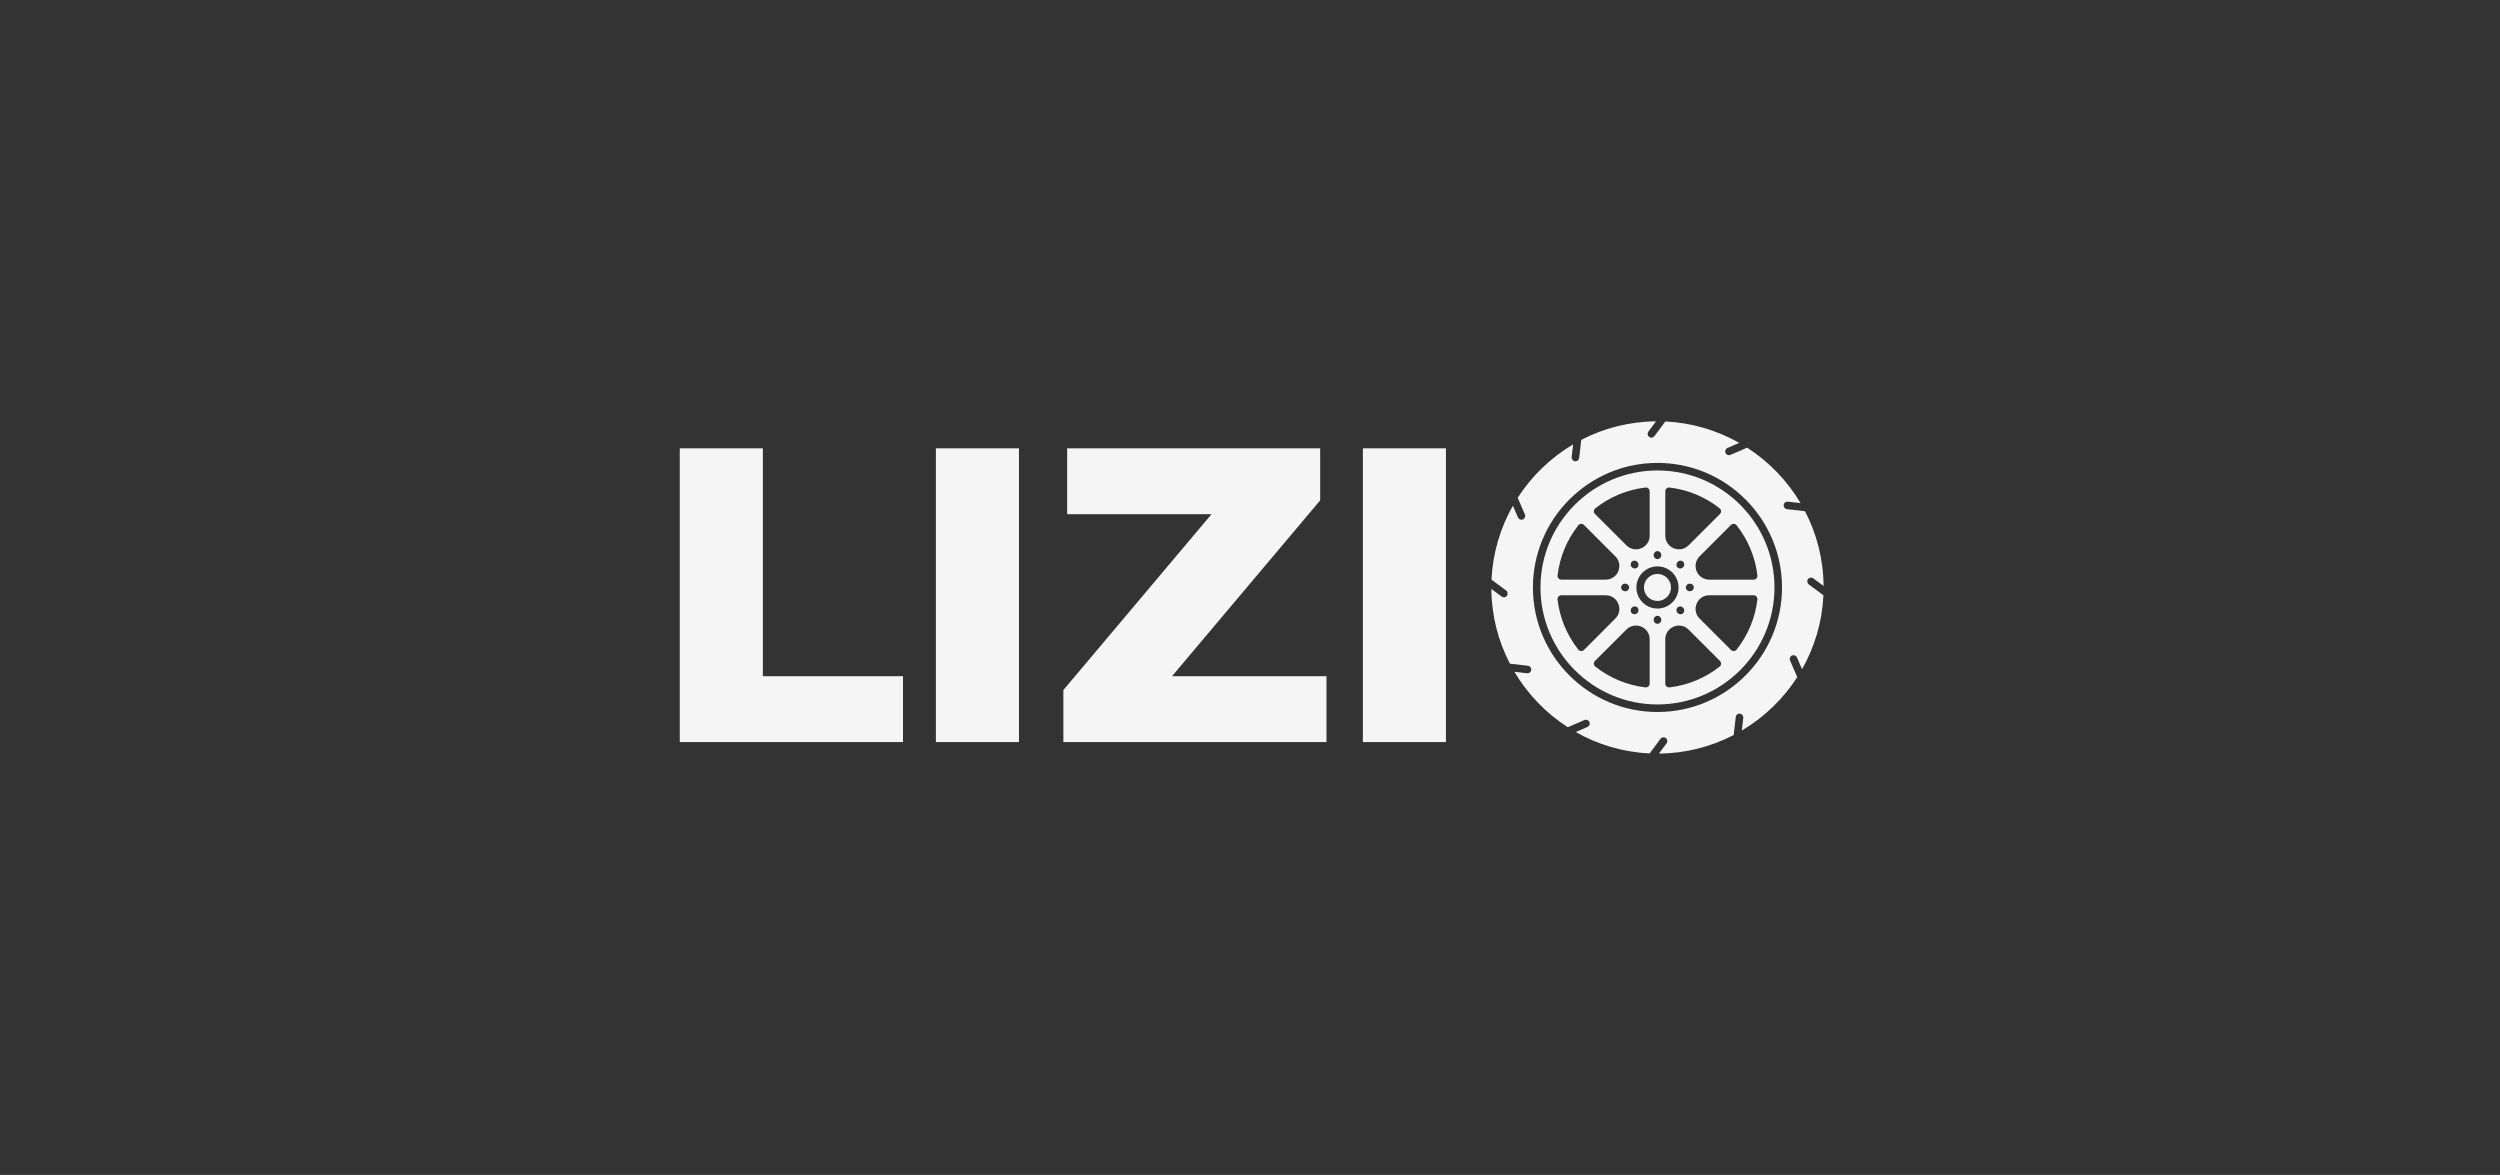
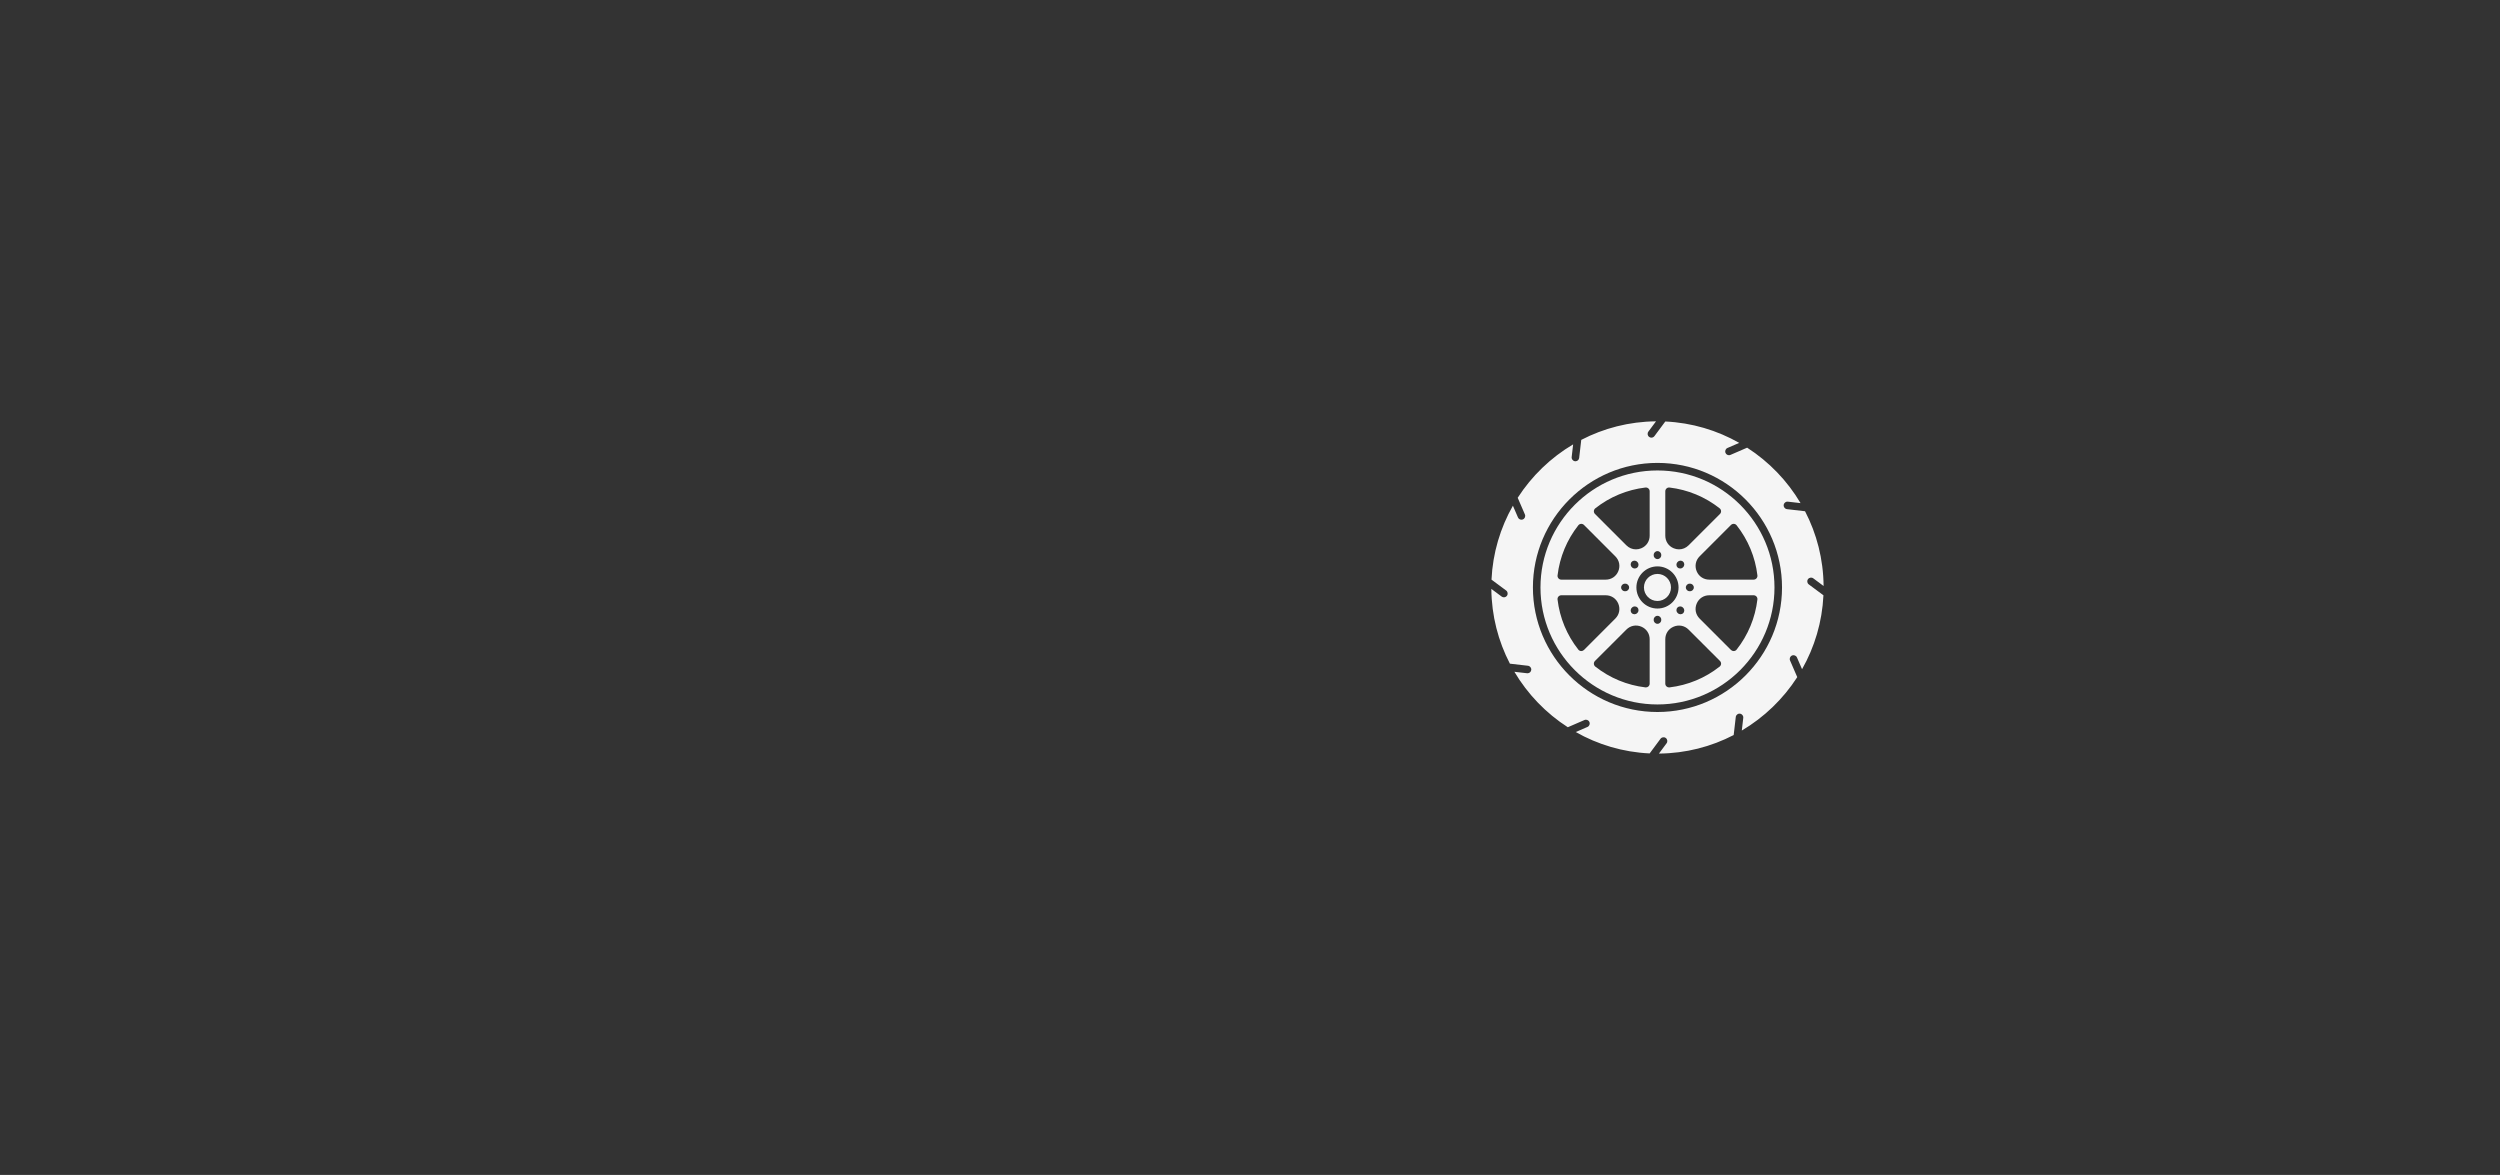
<svg xmlns="http://www.w3.org/2000/svg" width="283" height="133" viewBox="0 0 283 133" fill="none">
  <rect x="0" y="0" width="283" height="133" fill="#333333" stroke="none" />
-   <path d="M76.95 84V50.75H86.355V76.543H102.22V84H76.95ZM105.942 84V50.75H115.347V84H105.942ZM120.375 84V78.11L139.945 54.883L141.085 58.208H120.803V50.75H149.445V56.64L129.875 79.868L128.735 76.543H150.158V84H120.375ZM154.277 84V50.75H163.682V84H154.277Z" fill="#F5F5F5" />
  <path d="M187.625 68.031C188.47 68.031 189.156 67.345 189.156 66.5C189.156 65.654 188.47 64.969 187.625 64.969C186.779 64.969 186.094 65.654 186.094 66.5C186.094 67.345 186.779 68.031 187.625 68.031Z" fill="#F5F5F5" />
  <path d="M204.667 65.557C204.807 65.368 205.075 65.329 205.265 65.469L206.431 66.335C206.404 63.287 205.649 60.413 204.331 57.873L202.288 57.637C202.054 57.61 201.885 57.397 201.913 57.163C201.94 56.928 202.153 56.759 202.386 56.788L203.823 56.953C202.324 54.42 200.248 52.268 197.776 50.677L195.892 51.493C195.837 51.517 195.779 51.529 195.722 51.529C195.557 51.529 195.4 51.432 195.33 51.271C195.236 51.054 195.336 50.802 195.552 50.709L196.879 50.134C194.387 48.719 191.543 47.854 188.511 47.713L187.281 49.37C187.197 49.483 187.068 49.543 186.937 49.543C186.849 49.543 186.759 49.516 186.683 49.459C186.494 49.318 186.454 49.05 186.594 48.861L187.46 47.695C184.413 47.721 181.538 48.477 178.998 49.794L178.762 51.838C178.737 52.056 178.552 52.216 178.338 52.216C178.321 52.216 178.305 52.215 178.289 52.213C178.054 52.186 177.886 51.974 177.913 51.739L178.079 50.303C175.545 51.802 173.394 53.878 171.803 56.349L172.619 58.233C172.713 58.45 172.613 58.702 172.396 58.796C172.341 58.819 172.283 58.831 172.227 58.831C172.061 58.831 171.904 58.734 171.834 58.573L171.26 57.246C169.845 59.739 168.98 62.583 168.838 65.614L170.496 66.845C170.685 66.986 170.725 67.253 170.585 67.443C170.501 67.555 170.371 67.615 170.241 67.615C170.152 67.615 170.063 67.588 169.987 67.531L168.82 66.665C168.847 69.713 169.603 72.587 170.92 75.127L172.963 75.363C173.197 75.39 173.366 75.603 173.339 75.837C173.313 76.055 173.129 76.215 172.914 76.215C172.898 76.215 172.882 76.215 172.865 76.212L171.428 76.046C172.927 78.58 175.003 80.732 177.475 82.323L179.359 81.507C179.575 81.413 179.828 81.513 179.921 81.729C180.015 81.946 179.916 82.198 179.699 82.291L178.372 82.866C180.865 84.281 183.708 85.146 186.74 85.287L187.97 83.629C188.111 83.44 188.379 83.401 188.568 83.541C188.758 83.682 188.797 83.95 188.657 84.139L187.791 85.305C190.838 85.279 193.713 84.523 196.253 83.206L196.489 81.162C196.516 80.928 196.729 80.756 196.963 80.787C197.197 80.814 197.365 81.026 197.338 81.261L197.172 82.698C199.706 81.198 201.858 79.122 203.449 76.651L202.633 74.767C202.539 74.55 202.638 74.298 202.855 74.204C203.071 74.111 203.323 74.21 203.417 74.427L203.992 75.754C205.407 73.261 206.271 70.417 206.413 67.386L204.755 66.155C204.566 66.014 204.526 65.747 204.667 65.557ZM187.625 80.599C179.851 80.599 173.526 74.275 173.526 66.5C173.526 58.725 179.851 52.401 187.625 52.401C195.4 52.401 201.725 58.725 201.725 66.5C201.725 74.275 195.4 80.599 187.625 80.599Z" fill="#F5F5F5" />
  <path d="M187.626 53.256C180.323 53.256 174.382 59.197 174.382 66.5C174.382 73.803 180.323 79.744 187.626 79.744C194.929 79.744 200.871 73.803 200.871 66.5C200.871 59.197 194.929 53.256 187.626 53.256ZM188.511 55.612C188.511 55.49 188.563 55.373 188.654 55.292C188.745 55.211 188.866 55.174 188.988 55.187C191.06 55.432 193.023 56.246 194.664 57.542C194.76 57.617 194.819 57.73 194.826 57.852C194.833 57.975 194.788 58.094 194.701 58.18L191.147 61.732C190.847 62.03 190.462 62.187 190.065 62.187C189.864 62.187 189.661 62.147 189.464 62.066C188.876 61.822 188.511 61.275 188.511 60.639V55.612ZM191.74 66.5C191.74 66.736 191.549 66.927 191.313 66.927H191.264C191.028 66.927 190.837 66.736 190.837 66.5C190.837 66.264 191.028 66.072 191.264 66.072H191.313C191.549 66.072 191.74 66.264 191.74 66.5ZM184.717 68.805L184.752 68.77C184.919 68.603 185.189 68.603 185.356 68.77C185.523 68.937 185.523 69.207 185.356 69.374L185.322 69.409C185.238 69.492 185.129 69.534 185.019 69.534C184.91 69.534 184.8 69.492 184.717 69.409C184.55 69.242 184.55 68.972 184.717 68.805ZM184.717 63.591C184.884 63.424 185.154 63.424 185.322 63.591L185.356 63.625C185.523 63.793 185.523 64.063 185.356 64.23C185.273 64.313 185.163 64.355 185.054 64.355C184.945 64.355 184.835 64.313 184.752 64.23L184.717 64.195C184.55 64.028 184.55 63.758 184.717 63.591ZM185.24 66.5C185.24 65.184 186.31 64.114 187.626 64.114C188.942 64.114 190.012 65.184 190.012 66.5C190.012 67.816 188.942 68.886 187.626 68.886C186.31 68.886 185.24 67.816 185.24 66.5ZM189.896 68.77C190.063 68.603 190.334 68.603 190.501 68.77L190.535 68.805C190.703 68.972 190.703 69.242 190.535 69.409C190.452 69.492 190.343 69.534 190.233 69.534C190.124 69.534 190.014 69.492 189.931 69.409L189.896 69.374C189.729 69.207 189.729 68.937 189.896 68.77ZM190.535 64.195L190.501 64.23C190.417 64.313 190.308 64.355 190.198 64.355C190.089 64.355 189.98 64.313 189.896 64.23C189.729 64.063 189.729 63.793 189.896 63.625L189.931 63.591C190.098 63.424 190.368 63.424 190.535 63.591C190.703 63.758 190.703 64.028 190.535 64.195ZM187.199 62.813C187.199 62.577 187.39 62.386 187.626 62.386C187.862 62.386 188.054 62.577 188.054 62.813V62.862C188.054 63.098 187.862 63.289 187.626 63.289C187.39 63.289 187.199 63.098 187.199 62.862V62.813ZM180.588 57.542C182.229 56.246 184.192 55.432 186.264 55.187C186.384 55.173 186.507 55.211 186.598 55.292C186.69 55.373 186.742 55.49 186.742 55.612V60.639C186.742 61.276 186.377 61.822 185.789 62.066C185.592 62.147 185.388 62.187 185.188 62.187C184.79 62.187 184.405 62.03 184.106 61.732L180.551 58.18C180.465 58.094 180.419 57.975 180.426 57.852C180.434 57.731 180.493 57.618 180.588 57.542ZM184.416 66.5C184.416 66.736 184.224 66.927 183.988 66.927H183.939C183.703 66.927 183.512 66.736 183.512 66.5C183.512 66.264 183.703 66.072 183.939 66.072H183.988C184.224 66.072 184.416 66.264 184.416 66.5ZM178.668 59.462C178.744 59.366 178.856 59.307 178.979 59.3C179.099 59.295 179.22 59.338 179.306 59.425L182.858 62.98C183.308 63.43 183.436 64.075 183.192 64.662C182.949 65.25 182.402 65.616 181.766 65.616H176.739C176.616 65.616 176.5 65.564 176.419 65.472C176.338 65.381 176.3 65.259 176.314 65.138C176.559 63.066 177.373 61.104 178.668 59.462L178.668 59.462ZM179.004 73.7C178.995 73.7 178.987 73.7 178.979 73.7C178.857 73.693 178.744 73.634 178.668 73.538C177.373 71.897 176.558 69.934 176.313 67.862C176.299 67.74 176.337 67.619 176.418 67.528C176.5 67.437 176.616 67.384 176.738 67.384H181.765C182.402 67.384 182.949 67.749 183.192 68.337C183.435 68.925 183.308 69.57 182.857 70.02L179.306 73.575C179.225 73.655 179.116 73.7 179.003 73.7H179.004ZM186.742 77.388C186.742 77.51 186.69 77.626 186.598 77.708C186.519 77.778 186.419 77.815 186.314 77.815C186.298 77.815 186.281 77.815 186.264 77.812C184.192 77.567 182.229 76.753 180.588 75.458C180.493 75.382 180.434 75.269 180.426 75.147C180.419 75.025 180.465 74.906 180.551 74.82L184.106 71.268C184.556 70.818 185.201 70.689 185.789 70.933C186.377 71.177 186.742 71.724 186.742 72.36V77.387L186.742 77.388ZM188.054 70.187C188.054 70.423 187.862 70.614 187.626 70.614C187.39 70.614 187.199 70.423 187.199 70.187V70.138C187.199 69.902 187.39 69.71 187.626 69.71C187.862 69.71 188.054 69.902 188.054 70.138V70.187ZM194.664 75.458C193.023 76.754 191.06 77.568 188.988 77.813C188.972 77.815 188.955 77.816 188.938 77.816C188.834 77.816 188.733 77.778 188.654 77.708C188.563 77.627 188.511 77.511 188.511 77.388V72.361C188.511 71.725 188.876 71.178 189.464 70.935C190.052 70.691 190.697 70.819 191.147 71.269L194.702 74.821C194.788 74.907 194.833 75.026 194.827 75.148C194.819 75.27 194.76 75.383 194.665 75.459L194.664 75.458ZM196.584 73.538C196.509 73.634 196.396 73.693 196.274 73.7C196.265 73.7 196.257 73.7 196.248 73.7C196.135 73.7 196.026 73.655 195.946 73.575L192.394 70.02C191.944 69.57 191.816 68.925 192.06 68.337C192.303 67.749 192.85 67.384 193.486 67.384H198.513C198.636 67.384 198.752 67.437 198.833 67.528C198.914 67.619 198.952 67.741 198.938 67.862C198.693 69.934 197.879 71.897 196.584 73.538H196.584ZM198.834 65.472C198.753 65.563 198.636 65.615 198.514 65.615H193.487C192.851 65.615 192.304 65.25 192.061 64.662C191.817 64.074 191.945 63.43 192.395 62.979L195.947 59.424C196.033 59.338 196.155 59.294 196.274 59.3C196.396 59.307 196.509 59.366 196.585 59.462C197.88 61.103 198.695 63.065 198.94 65.138C198.954 65.259 198.916 65.38 198.834 65.471L198.834 65.472Z" fill="#F5F5F5" />
</svg>